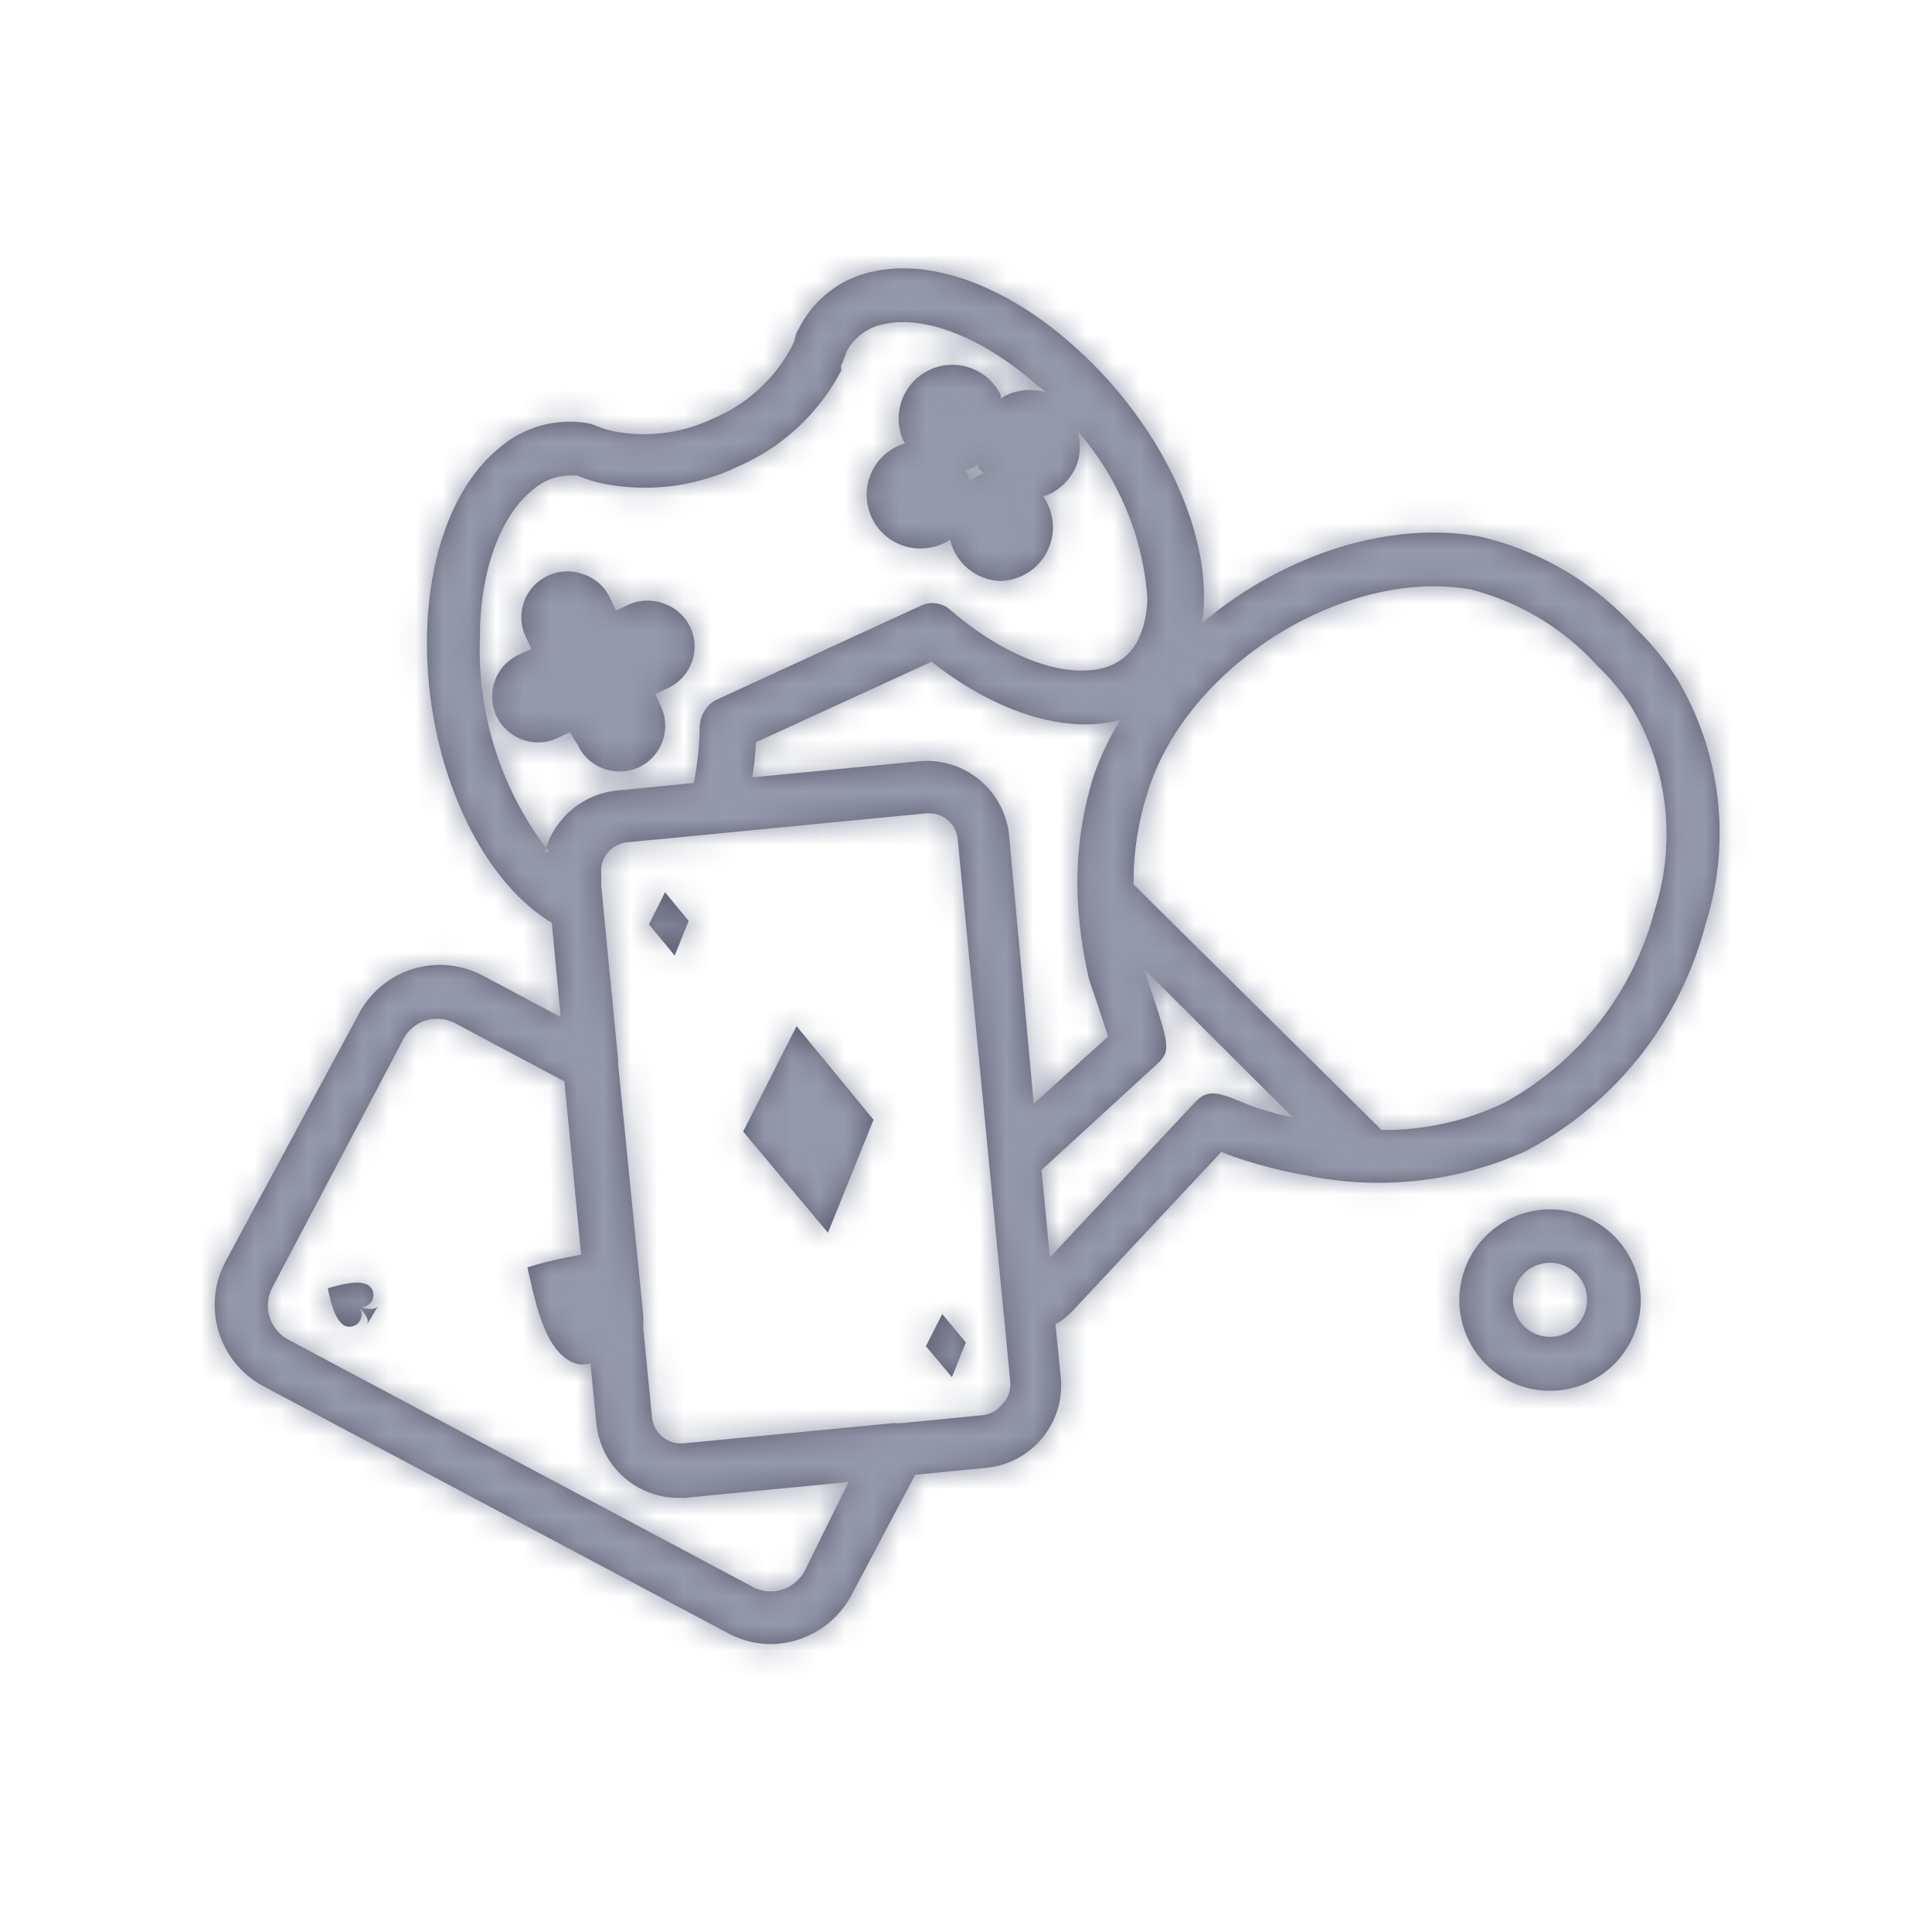
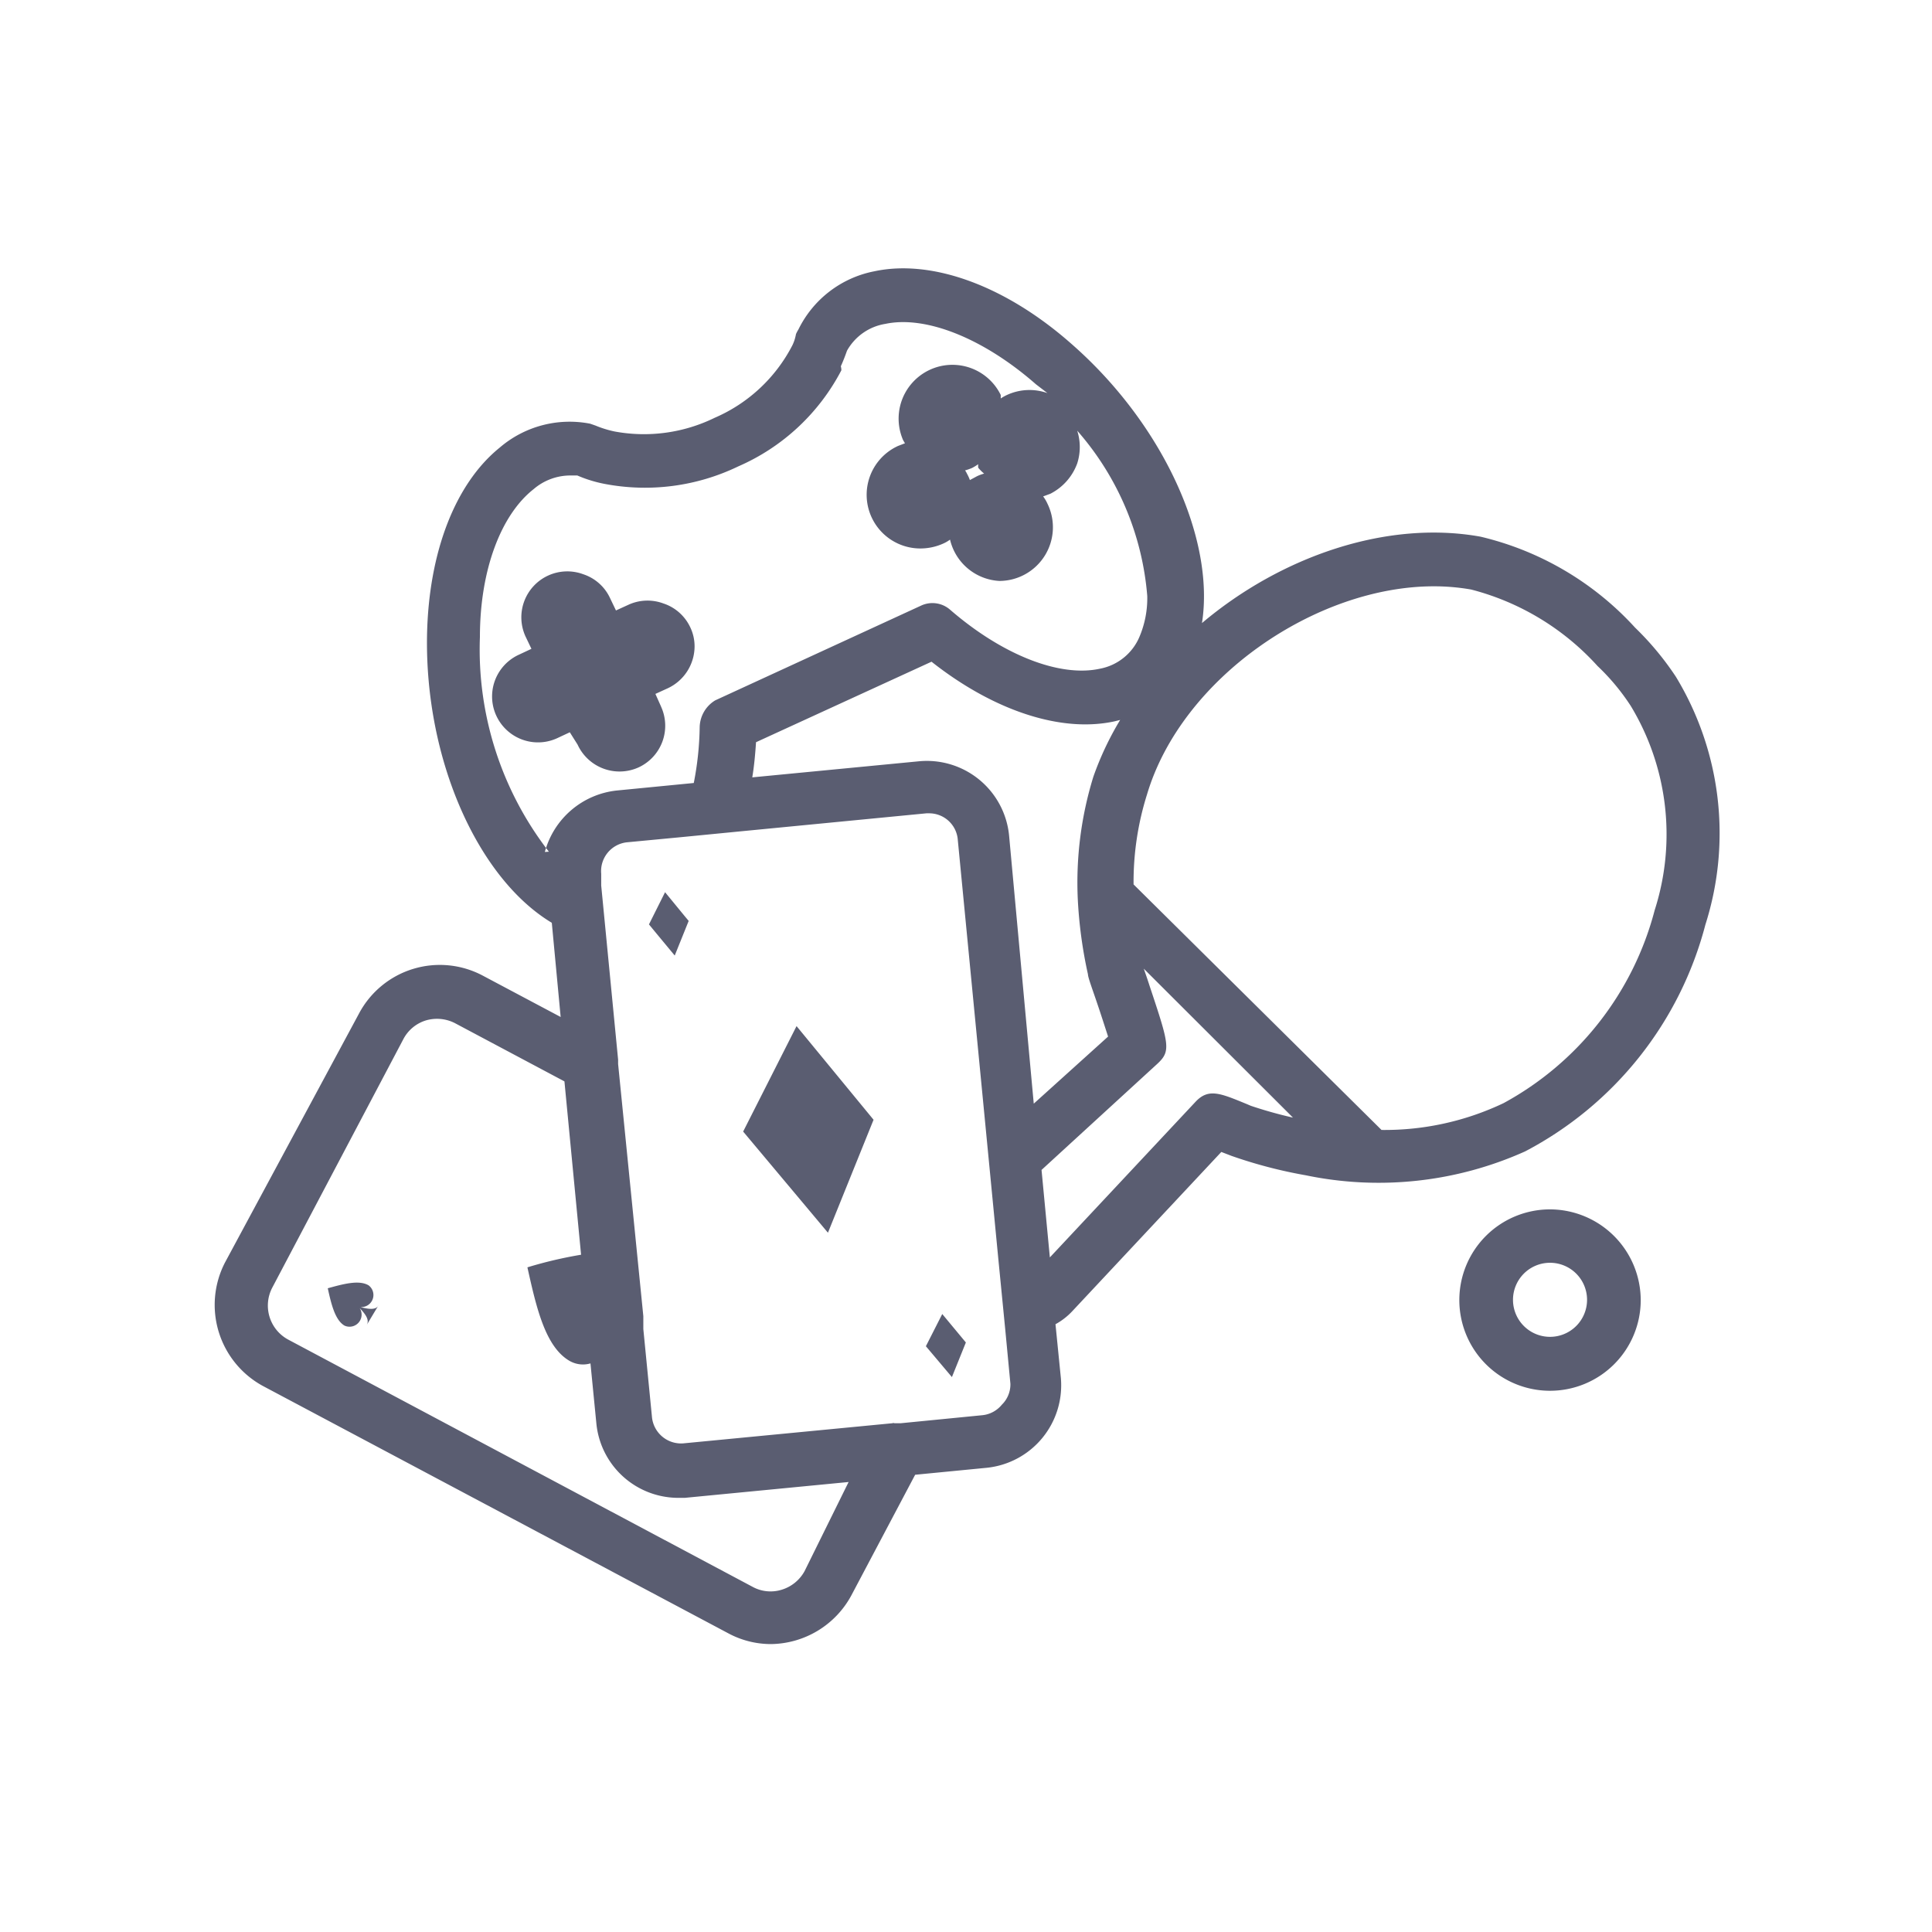
<svg xmlns="http://www.w3.org/2000/svg" xmlns:xlink="http://www.w3.org/1999/xlink" width="72" height="72" viewBox="0 0 72 72">
  <defs>
    <path id="a" d="M60.935 23.39a10.956 10.956 0 0 1 1.52 1.83 11.239 11.239 0 0 1 1.1 9.24 13.341 13.341 0 0 1-6.72 8.45 13.322 13.322 0 0 1-8.17.89 17.527 17.527 0 0 1-2.76-.72l-.39-.15-5.55 5.93a2.502 2.502 0 0 1-.63.49l.2 2a3.09 3.09 0 0 1-2.76 3.35l-2.67.26-2.38 4.5a3.45 3.45 0 0 1-3 1.81 3.364 3.364 0 0 1-1.6-.41l-17.33-9.21a3.44 3.44 0 0 1-1.41-4.6l4.997-9.284a3.41 3.41 0 0 1 4.612-1.406l2.9 1.54-.33-3.51c-2.76-1.66-4.73-6.08-4.65-10.71.06-3.1 1.05-5.66 2.71-7a4.001 4.001 0 0 1 3.37-.89l.2.07c.23.096.468.169.71.22a5.996 5.996 0 0 0 3.73-.51 5.873 5.873 0 0 0 2.9-2.71c.053-.113.097-.23.13-.41.026-.06.056-.115.09-.17a4 4 0 0 1 2.83-2.17c2.15-.46 4.891.54 7.34 2.7 3.42 2.99 5.36 7.28 4.87 10.41 2.94-2.48 6.88-3.85 10.38-3.22a11.32 11.32 0 0 1 5.761 3.39zm.73 10.53a9.25 9.25 0 0 0-.89-7.61 8.195 8.195 0 0 0-1.24-1.49 9.588 9.588 0 0 0-4.71-2.85 7.993 7.993 0 0 0-1.39-.12c-4.4 0-9.4 3.42-10.69 7.76a10.84 10.84 0 0 0-.5 3.35l9.24 9.15a10.313 10.313 0 0 0 4.55-1 11.49 11.49 0 0 0 5.63-7.19zm-13.48 7.73l-5.56-5.55c.06.17.14.4.22.65.73 2.19.8 2.42.28 2.9l-4.31 3.95.31 3.26 5.42-5.79c.49-.53.93-.33 1.93.08l.14.06c.515.173 1.038.32 1.57.44zm-11.51-24a1.633 1.633 0 0 1-.22-.22.706.706 0 0 1 0-.13c-.073.052-.15.099-.23.14a1.947 1.947 0 0 1-.26.09.722.722 0 0 1 .07.12c.043.077.08.157.11.24l.26-.14a1.46 1.46 0 0 1 .27-.1zm.93 13.48l.92 10 2.77-2.5c-.12-.37-.28-.87-.39-1.19-.18-.54-.36-1.01-.36-1.13a16.755 16.755 0 0 1-.38-2.82 13.37 13.37 0 0 1 .58-4.54c.26-.74.595-1.45 1-2.12l-.2.05c-1.99.44-4.51-.39-6.83-2.22l-6.54 3c-.03.45-.07.89-.14 1.31l6.22-.6a3.08 3.08 0 0 1 3.35 2.76zm-.27 21.22a1.06 1.06 0 0 0 .32-.78l-.19-2-.26-2.65-.16-1.66-.24-2.48-1.11-11.47a1.07 1.07 0 0 0-1.07-1h-.1l-6.91.67-2.25.22-2 .19a1.08 1.08 0 0 0-.96 1.17V33l.2 2.06.43 4.43v.16l.74 7.4.13 1.3.07.7v.48l.32 3.26a1.09 1.09 0 0 0 1.17 1l7.79-.75a.11.11 0 0 1 .08 0h.23l3.05-.3c.282-.03.54-.17.72-.39zm-7.35 6.2l1.64-3.32-6.1.59h-.3a3.07 3.07 0 0 1-3-2.77l-.22-2.24a1.003 1.003 0 0 1-.79-.1c-.9-.53-1.23-2-1.56-3.48.655-.2 1.323-.357 2-.47l-.62-6.46-4.08-2.17a1.468 1.468 0 0 0-1.09-.1 1.417 1.417 0 0 0-.83.69l-4.89 9.27a1.44 1.44 0 0 0 .59 1.93l17.3 9.21c.338.189.74.229 1.11.11.358-.112.66-.36.84-.69zm-9.53-26.81l-.15.01a3.12 3.12 0 0 1 2.68-2.29l2.87-.28c.136-.685.21-1.382.22-2.08.009-.41.227-.788.58-1l7.67-3.53a1 1 0 0 1 1.08.15c1.95 1.69 4.09 2.53 5.59 2.2a2 2 0 0 0 1.47-1.19c.203-.48.302-.998.29-1.52a10.636 10.636 0 0 0-2.61-6.16 2 2 0 0 1 0 1.22 2.063 2.063 0 0 1-1 1.13l-.27.1c.063.083.117.174.16.27a2 2 0 0 1-1.79 2.88 2 2 0 0 1-1.84-1.54 1.32 1.32 0 0 1-.26.15c-.265.118-.55.179-.84.18a2.001 2.001 0 0 1-.84-3.82l.26-.1-.07-.12a2.005 2.005 0 0 1 3.64-1.68v.13c.072-.05.15-.093.23-.13a2 2 0 0 1 1.51-.07l-.43-.33c-1.95-1.71-4.1-2.57-5.61-2.25a2.002 2.002 0 0 0-1.43 1c-.07.2-.14.38-.23.58.014.049.02.099.02.15a7.872 7.872 0 0 1-3.84 3.58 8 8 0 0 1-5 .65 4.867 4.867 0 0 1-1-.31h-.29a2.102 2.102 0 0 0-1.34.51c-1.22.96-2 3.02-2 5.51a12.3 12.3 0 0 0 2.57 8zm37.32 13.33a3.391 3.391 0 0 1 3.37 3.38v.01a3.38 3.38 0 1 1-3.37-3.39zm0 4.75a1.38 1.38 0 0 0 1.37-1.37v-.02a1.38 1.38 0 1 0-1.37 1.39zm-30.08-7.65l1.99-3.93 2.87 3.49-1.7 4.21-3.16-3.77zm-6.17-14.42l-.29-.46-.47.22a1.711 1.711 0 1 1-1.43-3.11l.47-.22-.22-.46a1.712 1.712 0 0 1 2.15-2.32 1.68 1.68 0 0 1 1 .89l.22.46.46-.21a1.701 1.701 0 0 1 1.31-.05c.441.145.803.468 1 .89.106.222.16.464.16.71a1.73 1.73 0 0 1-1 1.56l-.46.21.21.47v.003a1.71 1.71 0 0 1-.84 2.267 1.721 1.721 0 0 1-2.27-.85zm-8.09 20.96c.36.1.6.1.68-.08l-.45.75c.1-.17 0-.36-.26-.63a.45.45 0 0 1-.57.65c-.35-.21-.49-.8-.62-1.39.58-.16 1.16-.32 1.52-.11a.45.45 0 0 1-.3.81zm21.07 1.46l.61-1.2.88 1.06-.52 1.29-.97-1.15zm-9.72-16.92l.73.89.15.18-.52 1.29-.68-.82-.28-.34.6-1.2z" />
  </defs>
  <g fill="none" fill-rule="evenodd">
    <mask id="b" fill="#fff">
      <use xlink:href="#a" />
    </mask>
    <use fill="#5A5D71" xlink:href="#a" />
    <g fill="#9599AA" mask="url(#b)">
-       <path d="M0 0h72v72H0z" />
-     </g>
+       </g>
  </g>
</svg>